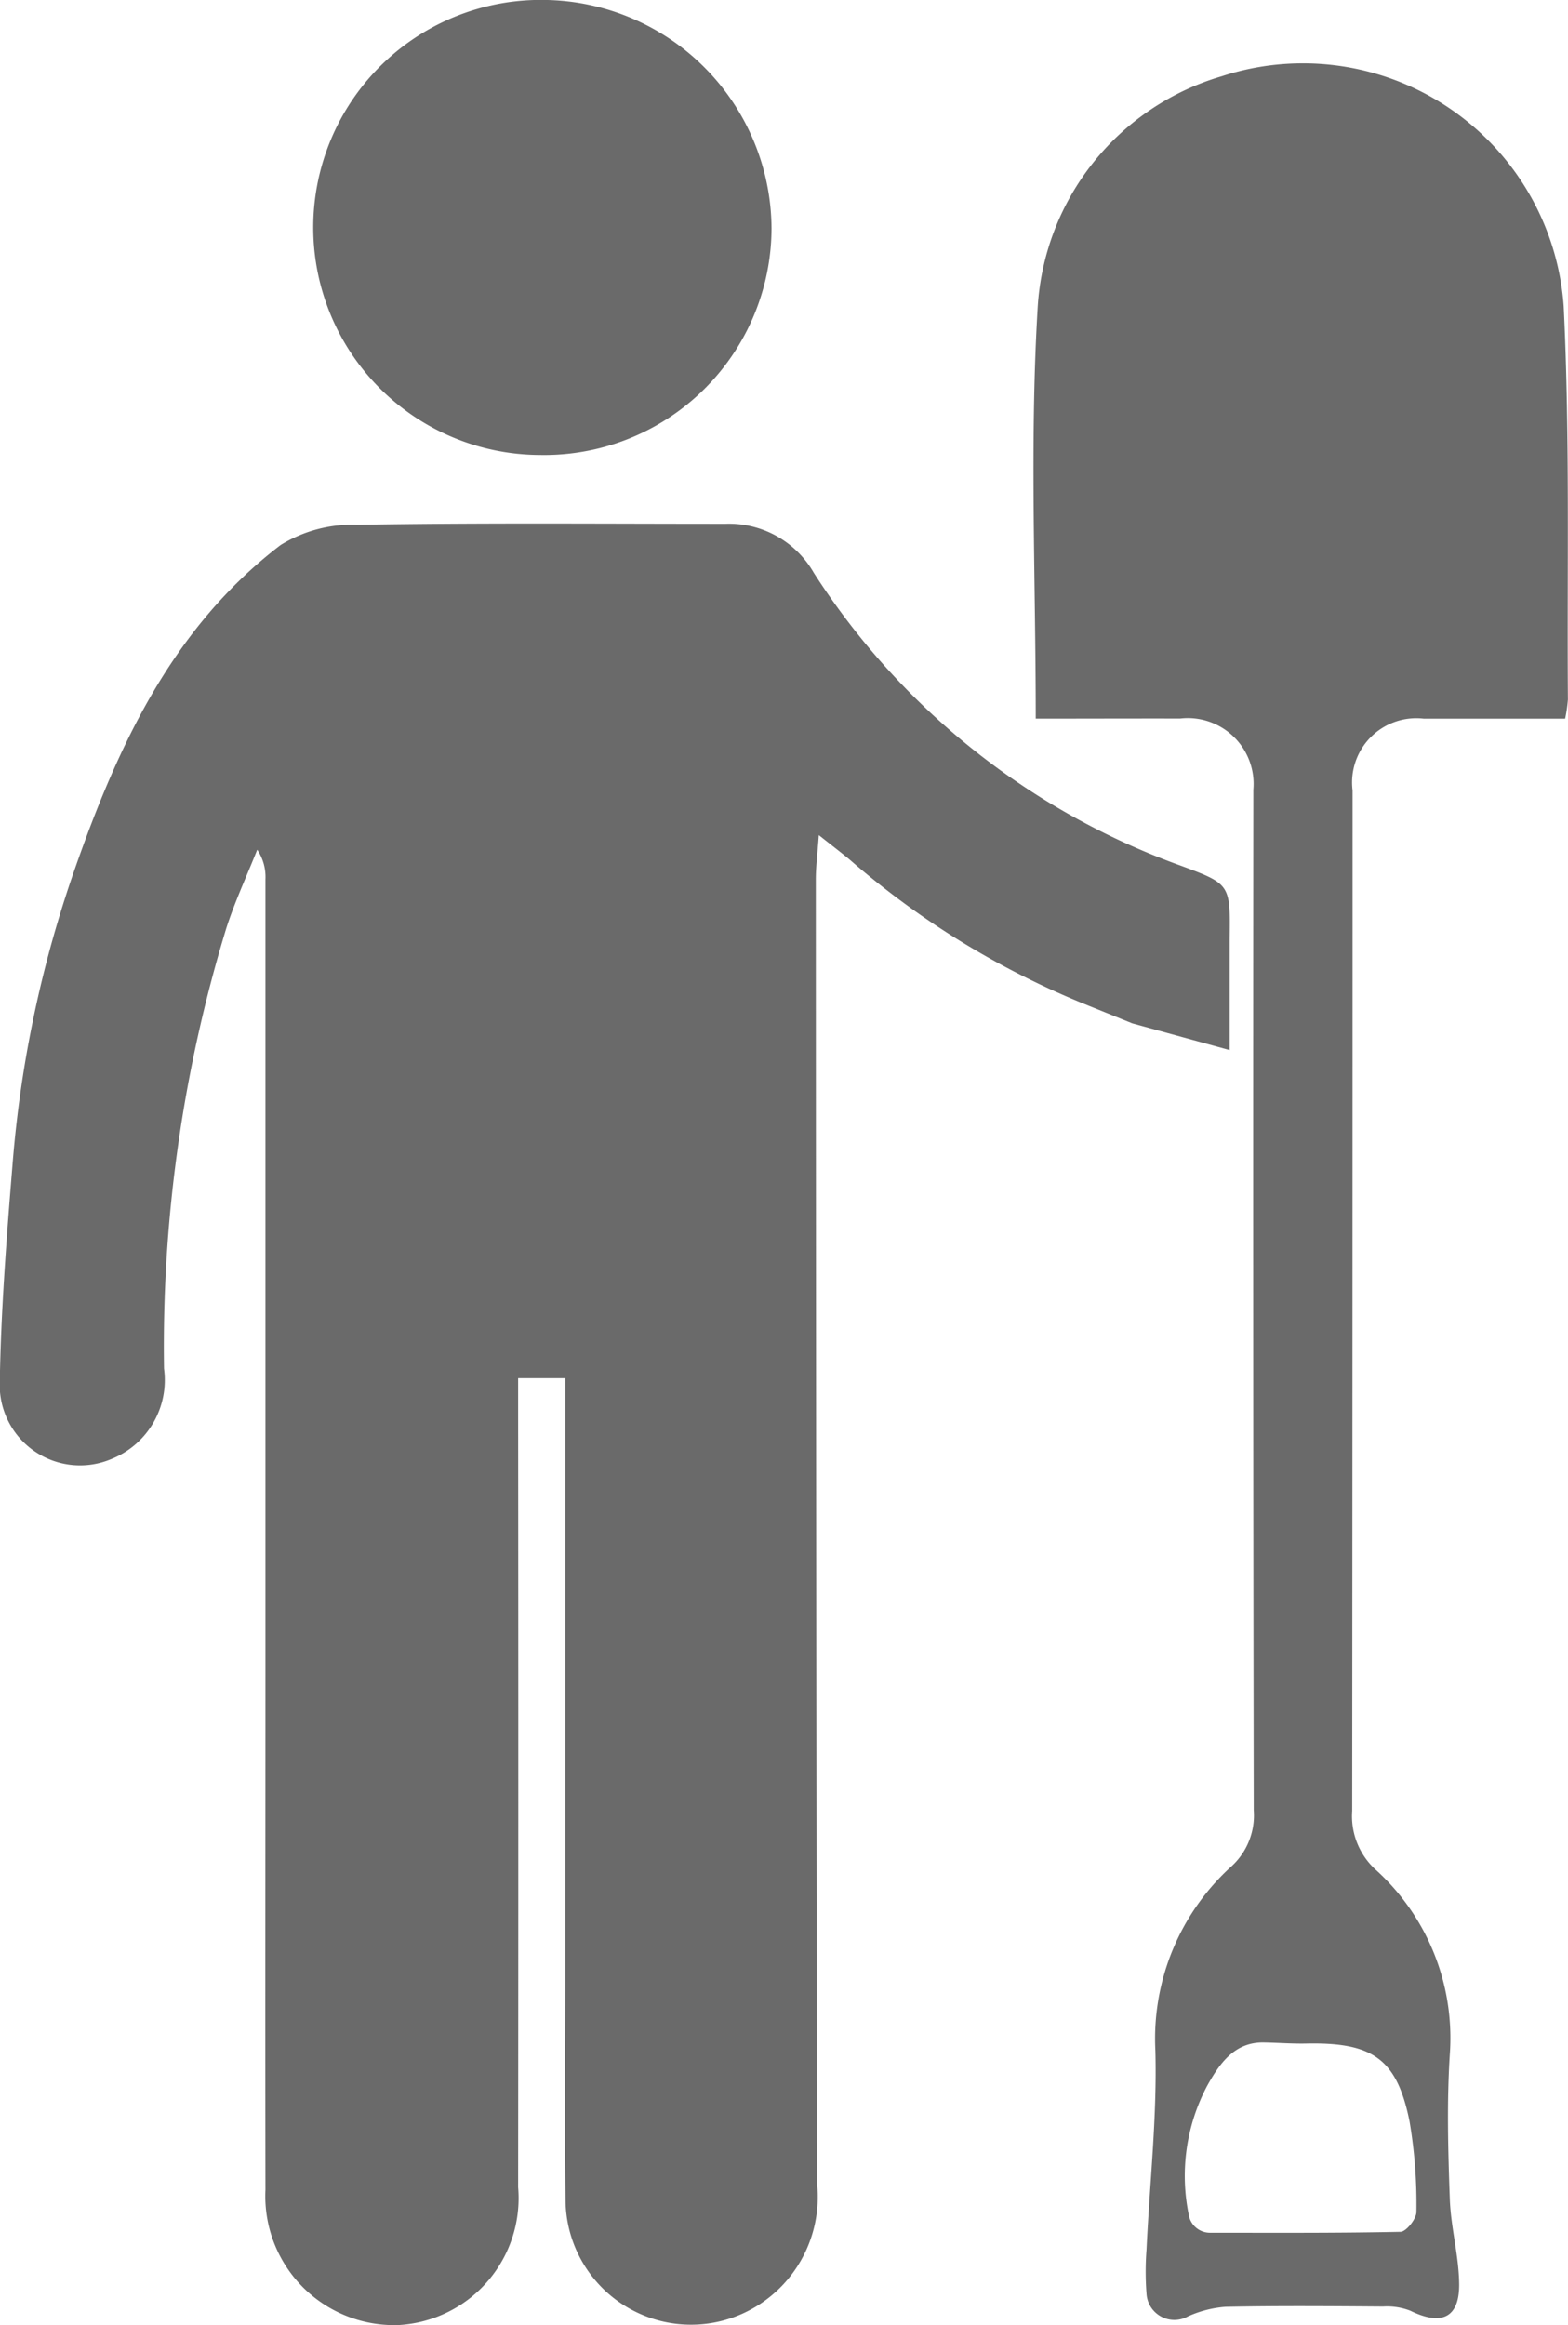
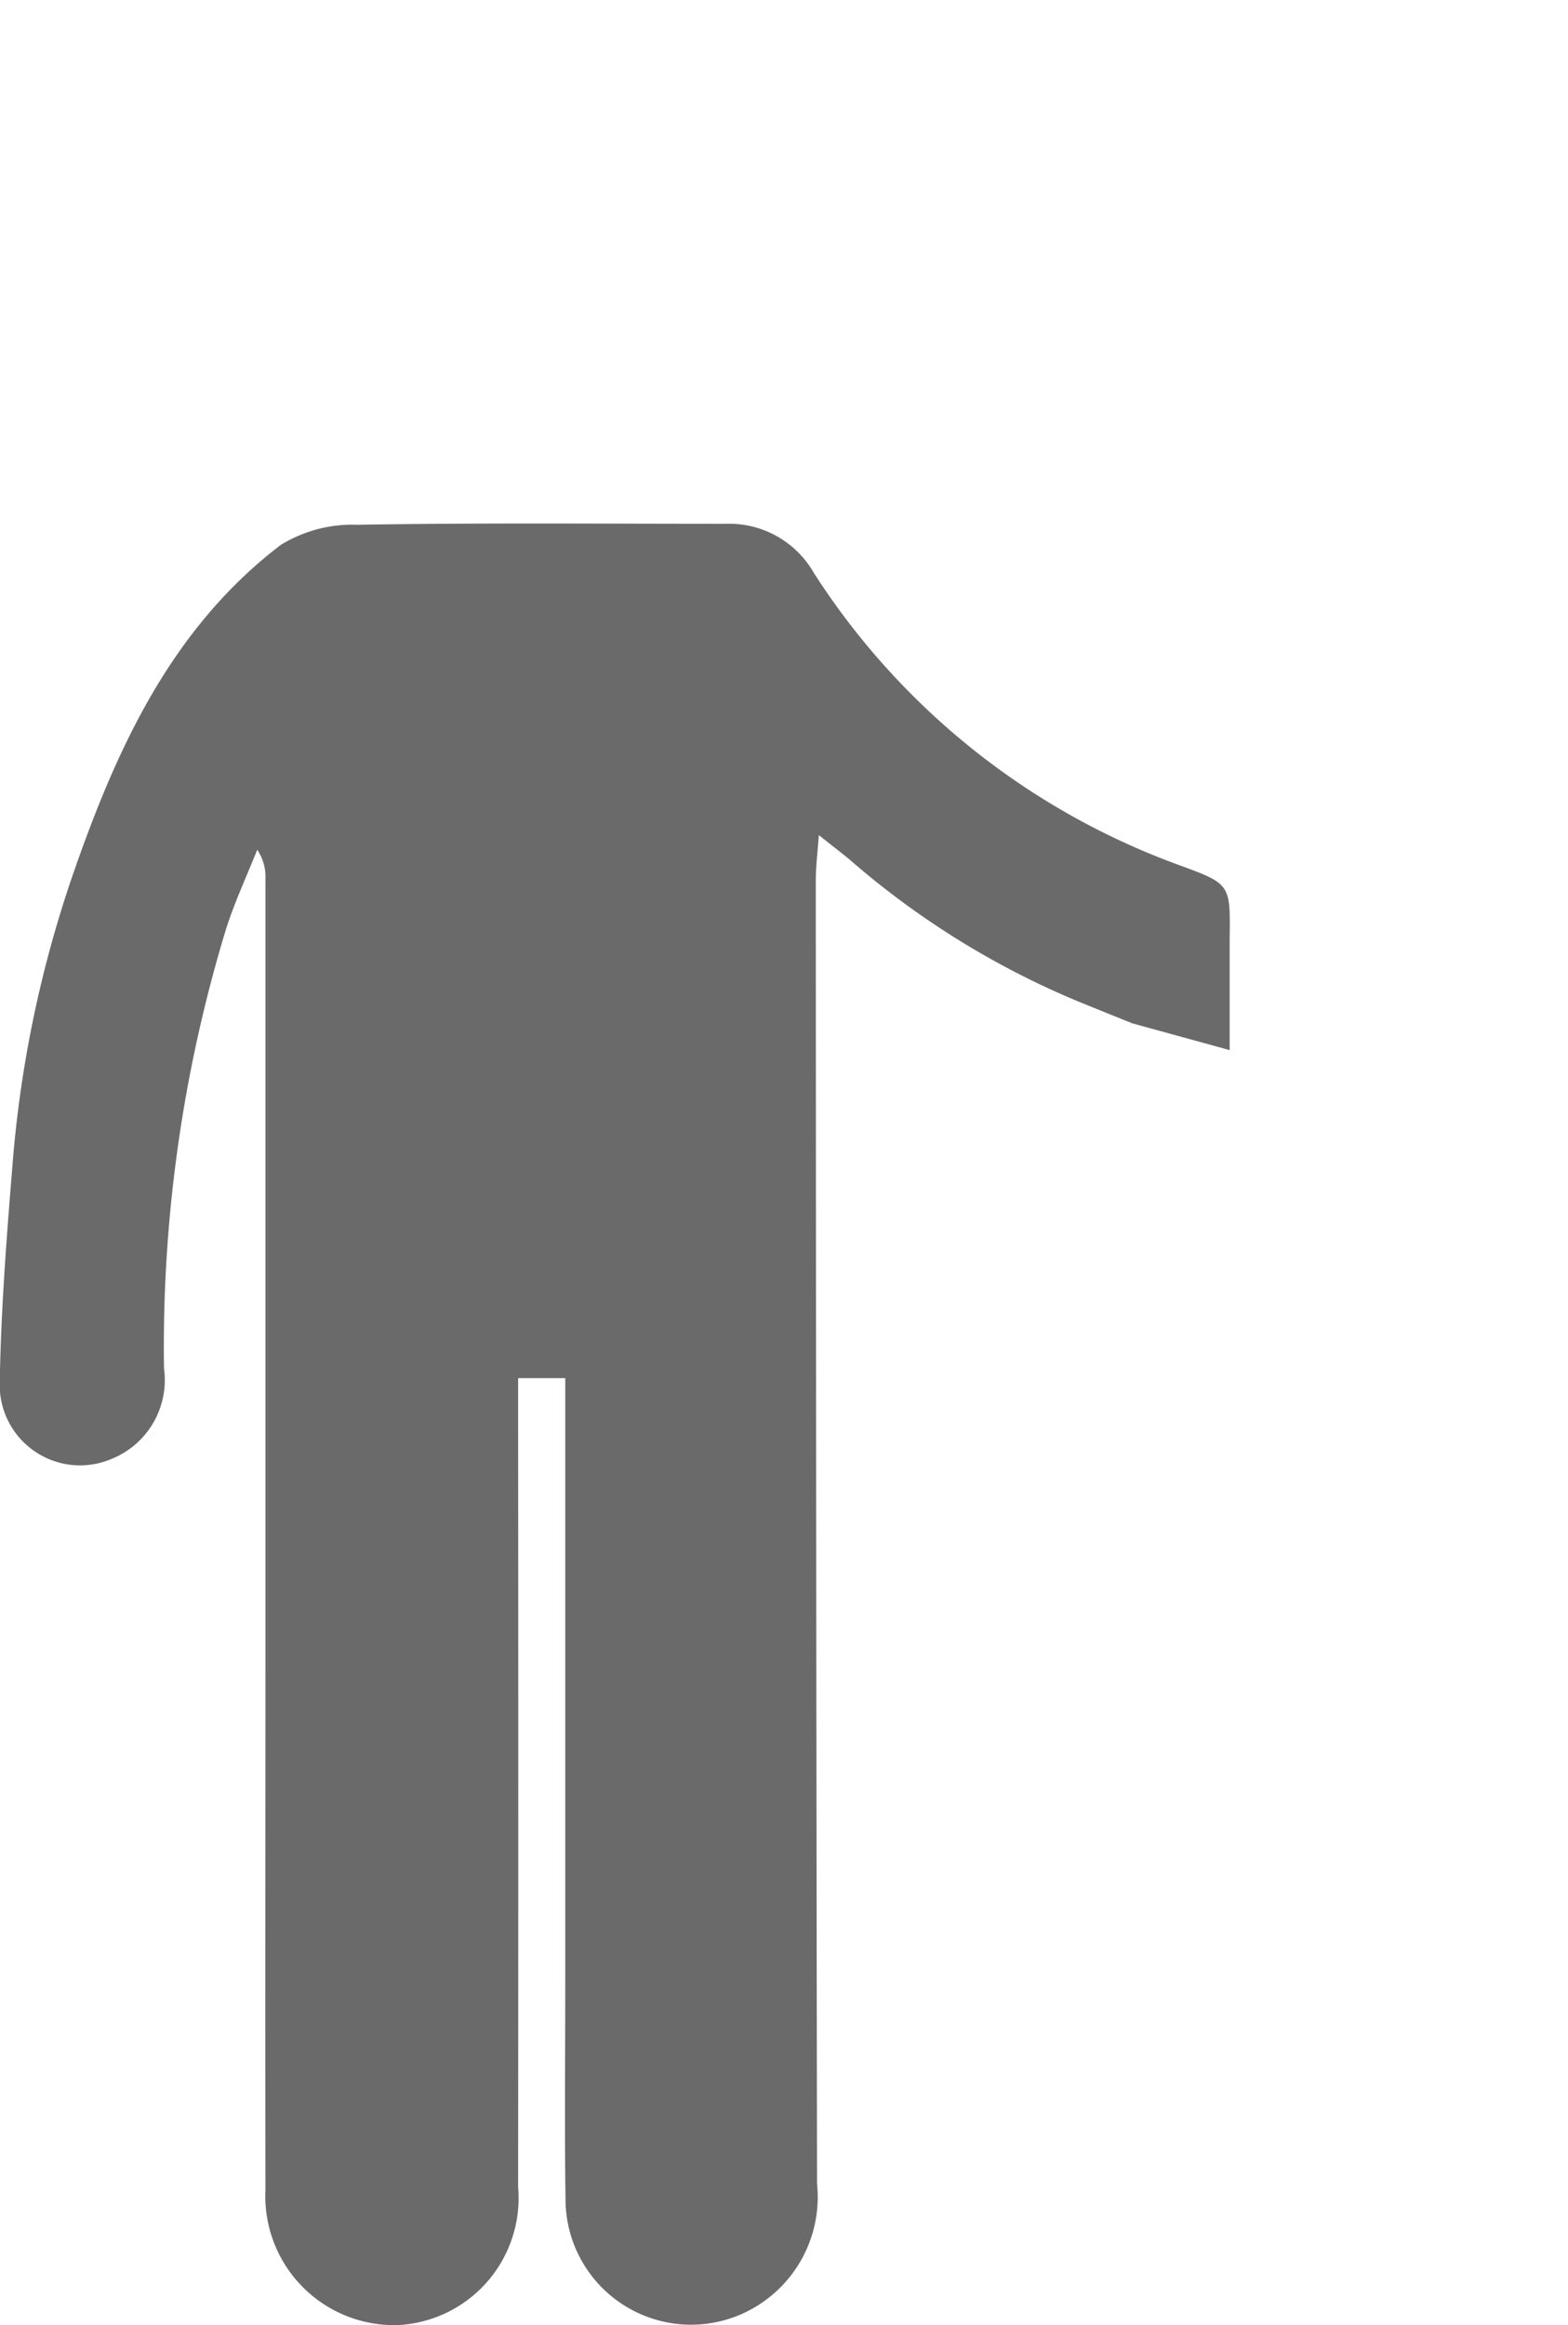
<svg xmlns="http://www.w3.org/2000/svg" width="33.728" height="50" viewBox="0 0 33.728 50">
  <g id="Group_2612" data-name="Group 2612" transform="translate(-1153.927 -796.243)">
    <path id="Path_6890" data-name="Path 6890" d="M1179.322,829.454a15.72,15.72,0,0,1-7.888-6.293,2.1,2.1,0,0,0-1.9-1.058c-2.642,0-5.285-.023-7.927.021a2.932,2.932,0,0,0-1.643.435c-2.321,1.77-3.5,4.313-4.431,6.977a25.24,25.24,0,0,0-1.335,6.326c-.13,1.6-.256,3.2-.277,4.8a1.728,1.728,0,0,0,2.407,1.55,1.827,1.827,0,0,0,1.127-1.942,30.823,30.823,0,0,1,1.338-9.465c.185-.577.443-1.129.667-1.693a1.051,1.051,0,0,1,.177.637q0,8.4,0,16.8c0,3.794-.006,7.588,0,11.382a2.773,2.773,0,0,0,2.856,2.908,2.733,2.733,0,0,0,2.579-2.962q.007-8.266,0-16.532v-.869h1.014v12.974c0,1.581-.017,3.162.006,4.742a2.7,2.7,0,0,0,3.81,2.4,2.753,2.753,0,0,0,1.6-2.79q-.024-14.025-.027-28.049c0-.279.037-.558.065-.955.291.231.479.374.66.524a18.015,18.015,0,0,0,5.014,3.092l1.069.432,2.094.575c0-.867,0-1.628,0-2.388C1180.392,829.858,1180.4,829.852,1179.322,829.454Z" transform="translate(0 -14.596)" fill="#6a6a6a" />
-     <path id="Path_6891" data-name="Path 6891" d="M1205.026,813.425c0-3.016-.133-5.932.041-8.83a5.524,5.524,0,0,1,3.959-4.984,5.623,5.623,0,0,1,7.356,4.943c.137,2.815.071,5.641.091,8.462a3.222,3.222,0,0,1-.06.41c-1.023,0-2.031,0-3.038,0a1.381,1.381,0,0,0-1.534,1.543q0,10.971-.008,21.942a1.557,1.557,0,0,0,.485,1.249,4.879,4.879,0,0,1,1.615,3.986c-.066,1.034-.038,2.077,0,3.114.021.6.186,1.186.2,1.781.024.765-.362.96-1.053.62a1.389,1.389,0,0,0-.585-.089c-1.129-.008-2.258-.017-3.386.006a2.391,2.391,0,0,0-.813.209.6.6,0,0,1-.887-.492,6.147,6.147,0,0,1,0-.947c.067-1.429.229-2.861.19-4.287a5,5,0,0,1,1.648-3.965,1.483,1.483,0,0,0,.468-1.2q-.018-10.971-.008-21.943a1.416,1.416,0,0,0-1.574-1.53C1207.117,813.421,1206.1,813.425,1205.026,813.425Zm3.289,32.161a.463.463,0,0,0,.455.4c1.56,0,2.706.008,4.1-.02.123,0,.346-.28.344-.427a10.584,10.584,0,0,0-.148-1.953c-.274-1.35-.8-1.7-2.23-1.669-.3.006-.6-.018-.905-.023-.634-.012-.954.459-1.22.936A4.139,4.139,0,0,0,1208.315,845.586Z" transform="translate(-28.82 -1.728)" fill="#6a6a6a" />
-     <path id="Path_6892" data-name="Path 6892" d="M1174.282,806.027a4.893,4.893,0,1,1,.109-9.785,4.941,4.941,0,0,1,4.867,4.92A4.89,4.89,0,0,1,1174.282,806.027Z" transform="translate(-8.735)" fill="#6a6a6a" />
  </g>
</svg>